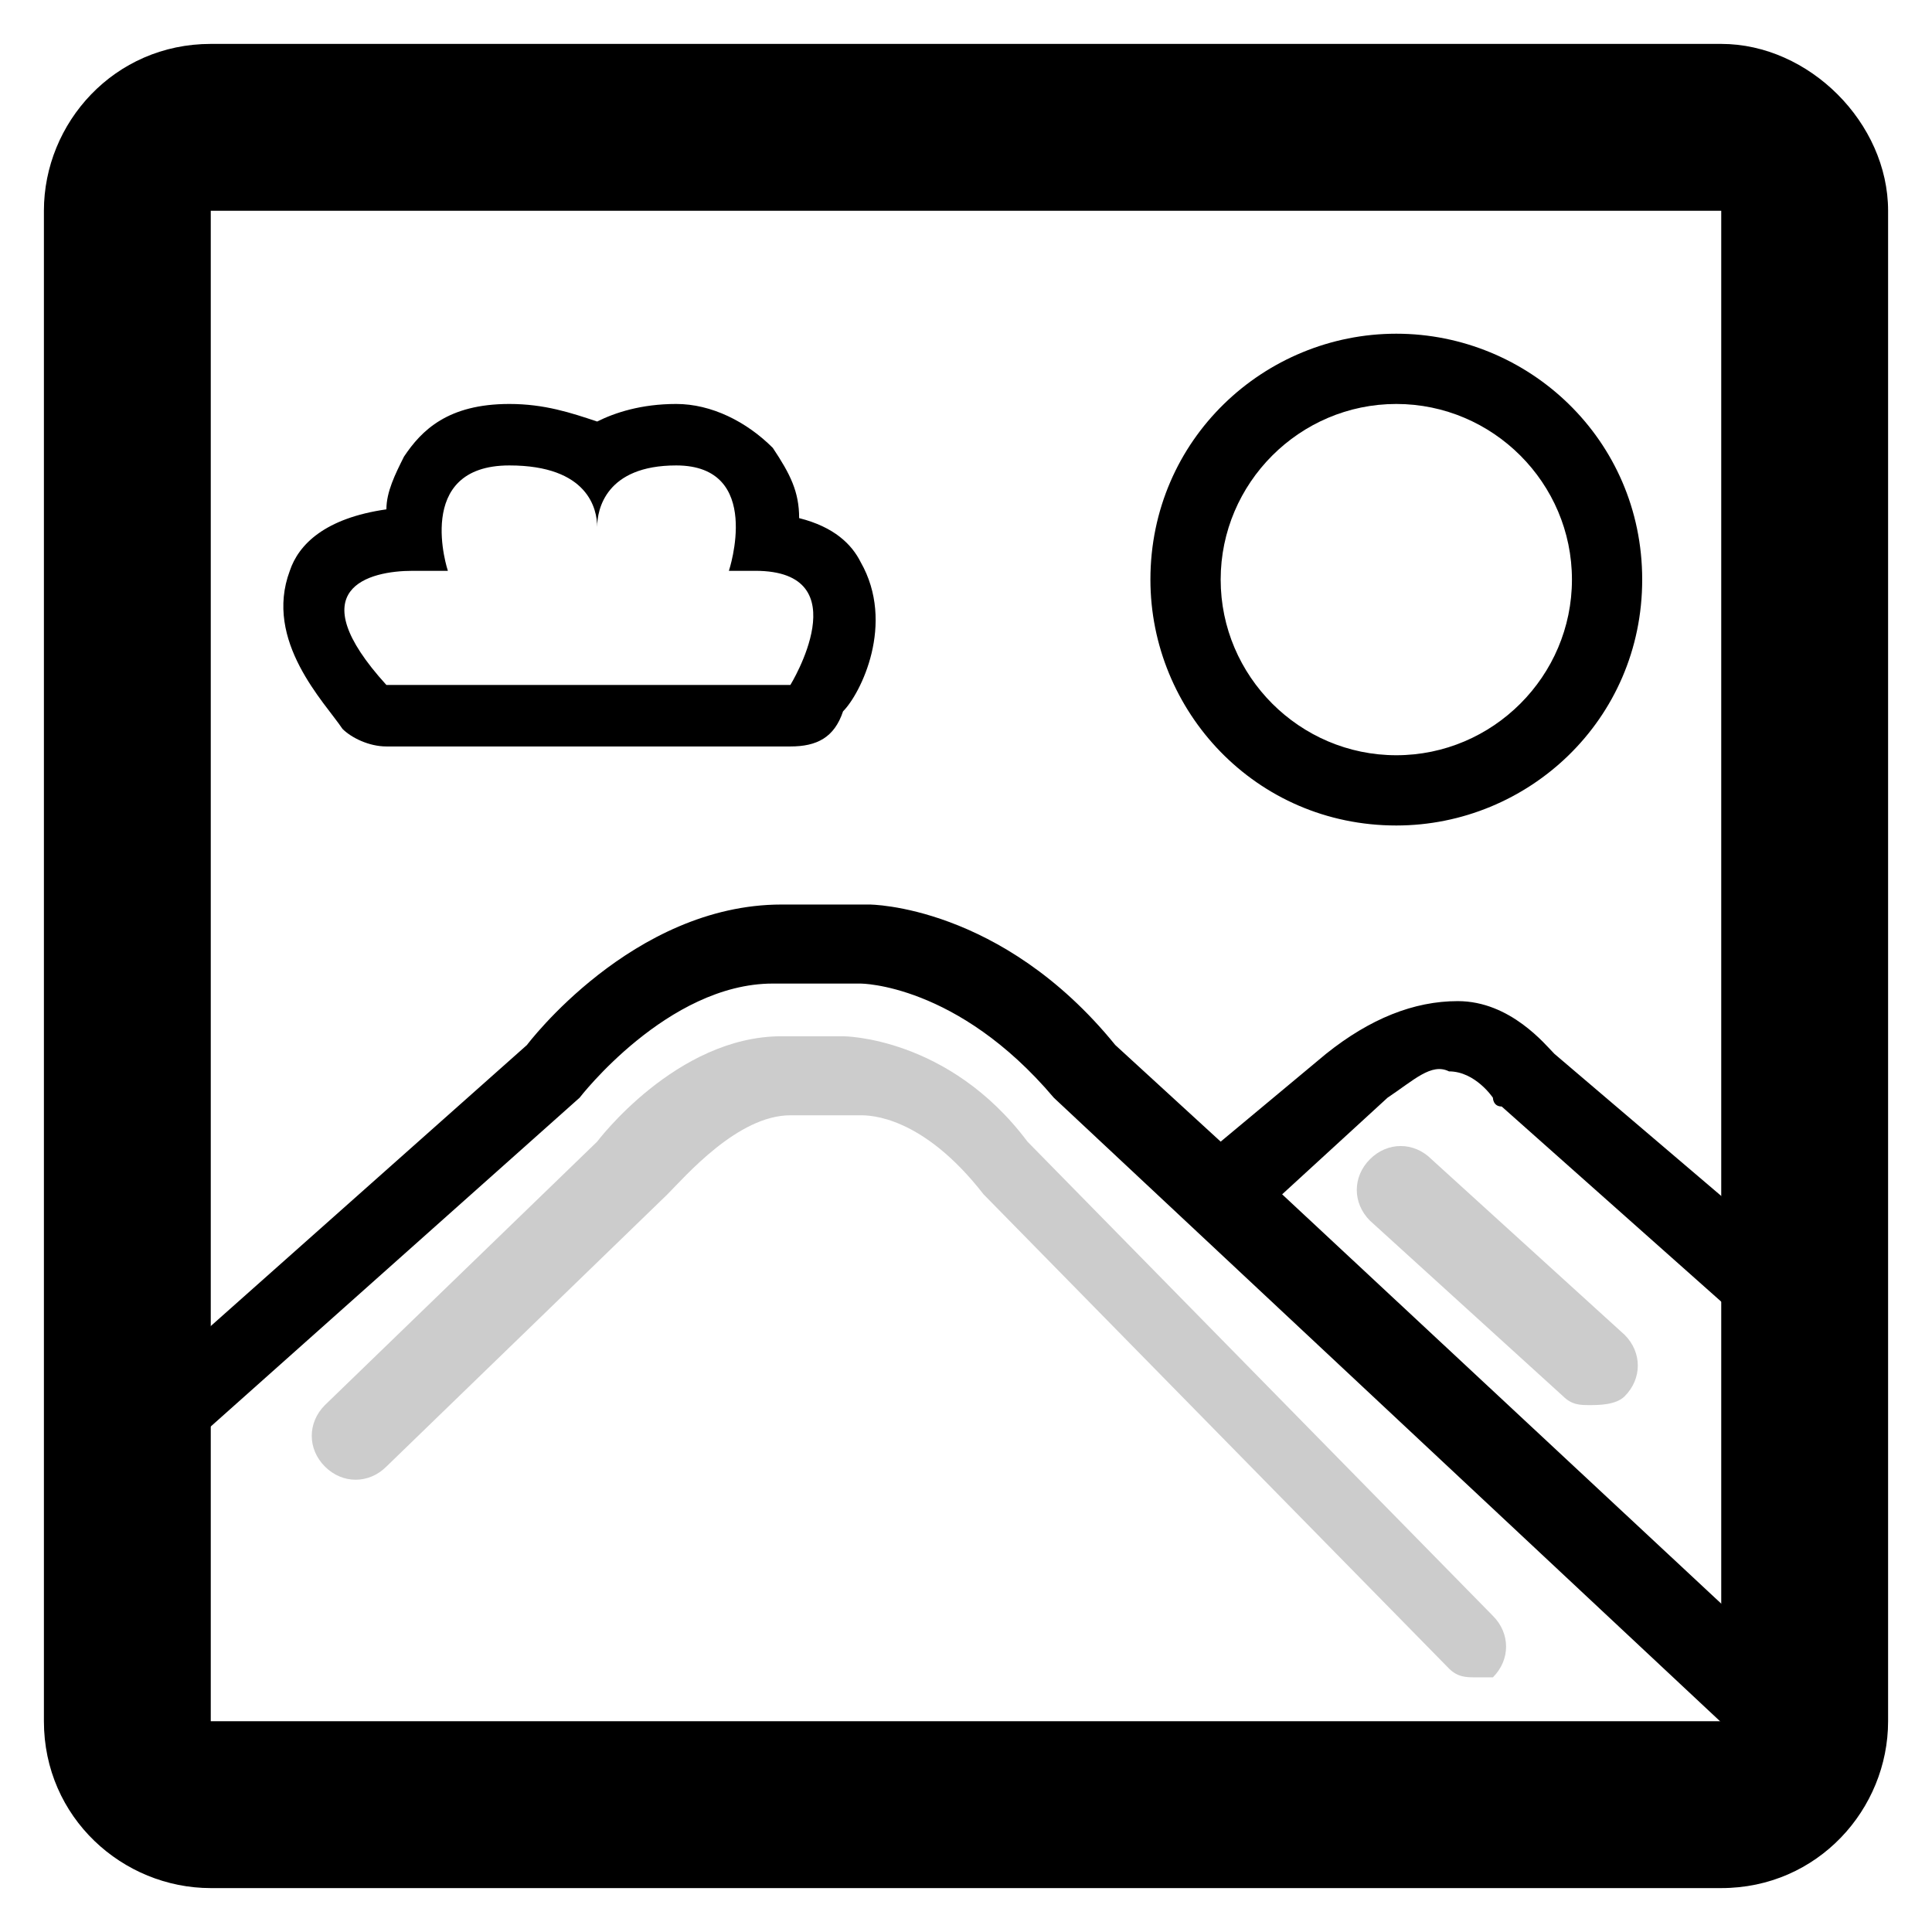
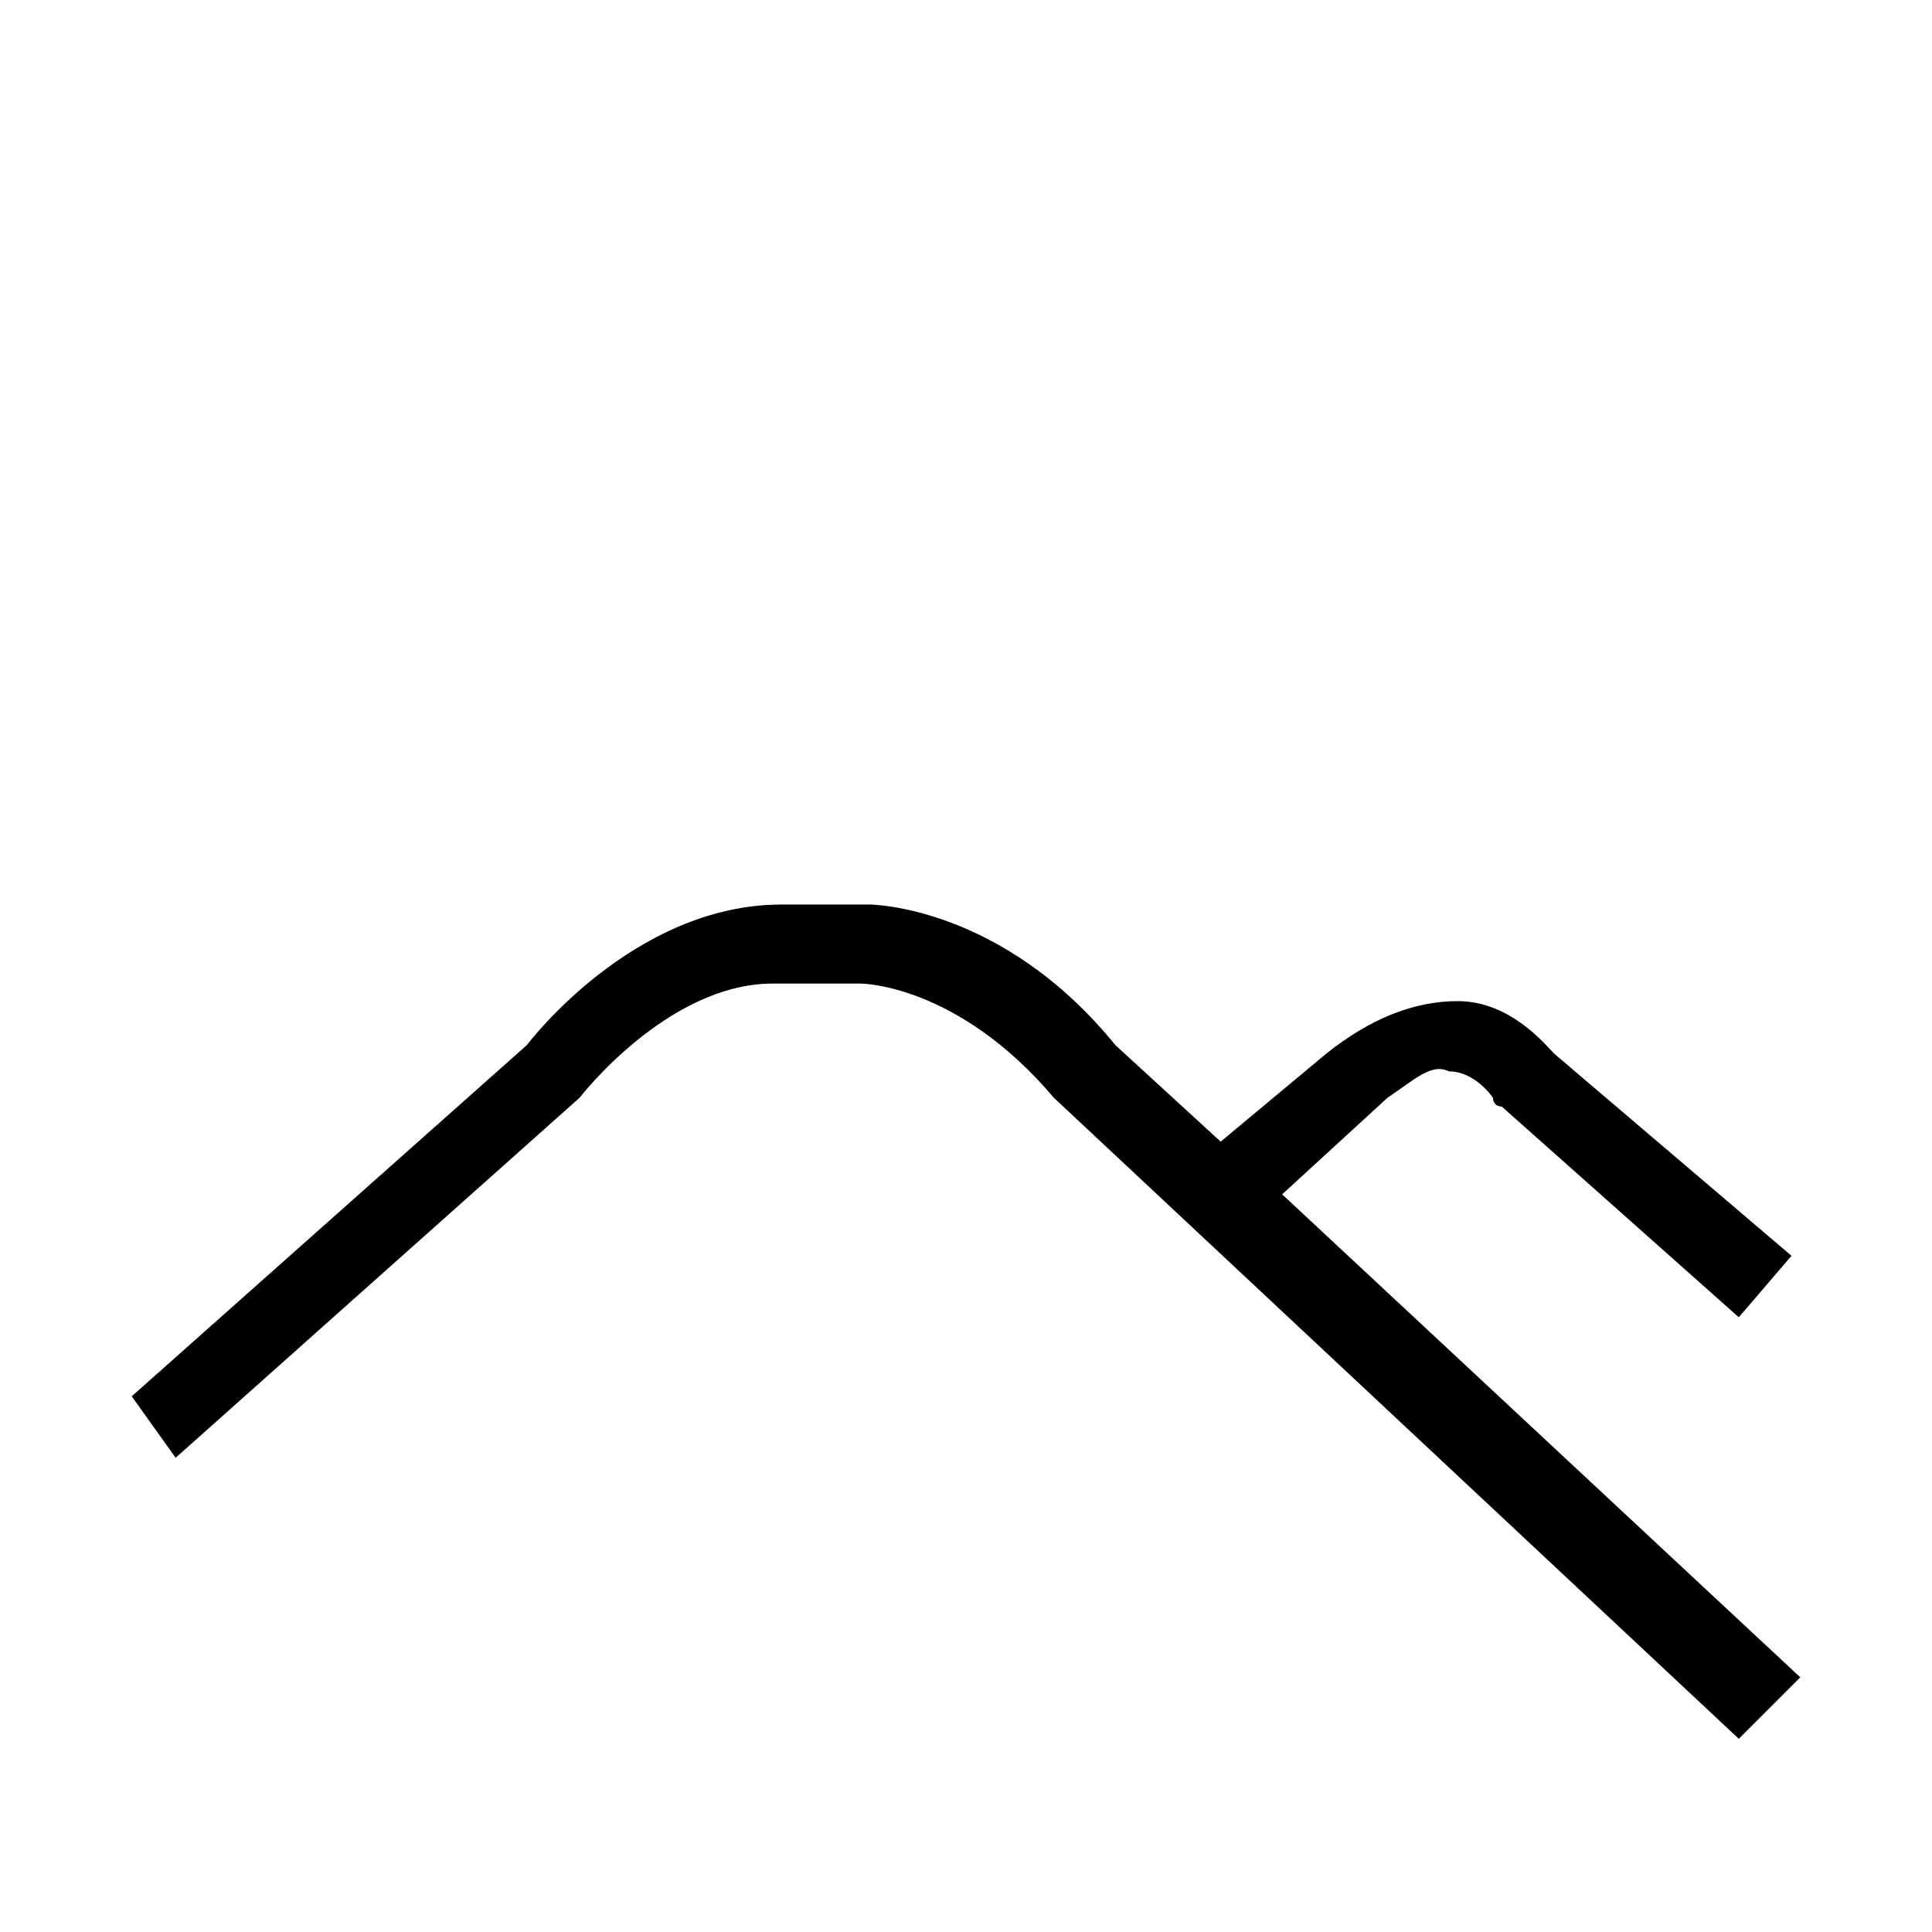
<svg xmlns="http://www.w3.org/2000/svg" version="1.1" id="Layer_1" x="0px" y="0px" viewBox="0 0 22 22" style="enable-background:new 0 0 22 22;" xml:space="preserve">
  <style type="text/css">
	.st0{fill:#CCCCCC;}
</style>
-   <path d="M19.6,2.4v17.2H2.4V2.4H19.6 M19.6,0.5H2.4c-1.1,0-1.9,0.9-1.9,1.9v17.2c0,1.1,0.9,1.9,1.9,1.9h17.2c1.1,0,1.9-0.9,1.9-1.9  V2.4C21.5,1.4,20.6,0.5,19.6,0.5L19.6,0.5z" />
-   <path d="M15.9,3.8c-1.5,0-2.8,1.2-2.8,2.8c0,1.5,1.2,2.8,2.8,2.8c1.5,0,2.8-1.2,2.8-2.8C18.7,5,17.4,3.8,15.9,3.8z M15.9,8.6  c-1.1,0-2-0.9-2-2c0-1.1,0.9-2,2-2c1.1,0,2,0.9,2,2C17.9,7.7,17,8.6,15.9,8.6z" />
-   <path d="M9.8,6.4C9.7,6.2,9.5,6,9.1,5.9c0-0.3-0.1-0.5-0.3-0.8C8.5,4.8,8.1,4.6,7.7,4.6C7.3,4.6,7,4.7,6.8,4.8  c-0.3-0.1-0.6-0.2-1-0.2c-0.7,0-1,0.3-1.2,0.6C4.5,5.4,4.4,5.6,4.4,5.8C3.7,5.9,3.4,6.2,3.3,6.5C3,7.3,3.7,8,3.9,8.3  C4,8.4,4.2,8.5,4.4,8.5H9c0.3,0,0.5-0.1,0.6-0.4C9.8,7.9,10.2,7.1,9.8,6.4z M9,7.8H4.4c-1-1.1-0.2-1.3,0.3-1.3c0.2,0,0.4,0,0.4,0  S4.7,5.3,5.8,5.3c0.9,0,1,0.5,1,0.7c0-0.2,0.1-0.7,0.9-0.7c1,0,0.6,1.2,0.6,1.2c0.1,0,0.2,0,0.3,0C9.8,6.5,9,7.8,9,7.8z" />
  <path d="M14.6,13.6l1.2-1.1c0.3-0.2,0.5-0.4,0.7-0.3c0.3,0,0.5,0.3,0.5,0.3c0,0,0,0.1,0.1,0.1l2.7,2.4l0.6-0.7l-2.7-2.3  c-0.1-0.1-0.5-0.6-1.1-0.6c-0.5,0-1,0.2-1.5,0.6L13.9,13l-1.2-1.1c-1.3-1.6-2.8-1.6-2.8-1.6h-1c-1.7,0-2.9,1.6-2.9,1.6l-4.5,4  L2,16.6l4.6-4.1c0,0,1-1.3,2.2-1.3h1c0,0,1.1,0,2.2,1.3l7.8,7.3l0.7-0.7L14.6,13.6z" />
  <g>
-     <path class="st0" d="M16.8,19.1c-0.1,0-0.2,0-0.3-0.1l-5.3-5.4c-0.7-0.9-1.3-0.9-1.4-0.9H9c-0.6,0-1.2,0.7-1.4,0.9l-3.2,3.1   c-0.2,0.2-0.5,0.2-0.7,0c-0.2-0.2-0.2-0.5,0-0.7l3.1-3l0,0c0,0,0.9-1.2,2.1-1.2h0.7c0,0,1.2,0,2.1,1.2l5.3,5.4   c0.2,0.2,0.2,0.5,0,0.7C17,19.1,16.9,19.1,16.8,19.1z" />
-   </g>
+     </g>
  <g>
-     <path class="st0" d="M18.1,16c-0.1,0-0.2,0-0.3-0.1l-2.2-2c-0.2-0.2-0.2-0.5,0-0.7c0.2-0.2,0.5-0.2,0.7,0l2.2,2   c0.2,0.2,0.2,0.5,0,0.7C18.4,16,18.2,16,18.1,16z" />
-   </g>
+     </g>
</svg>